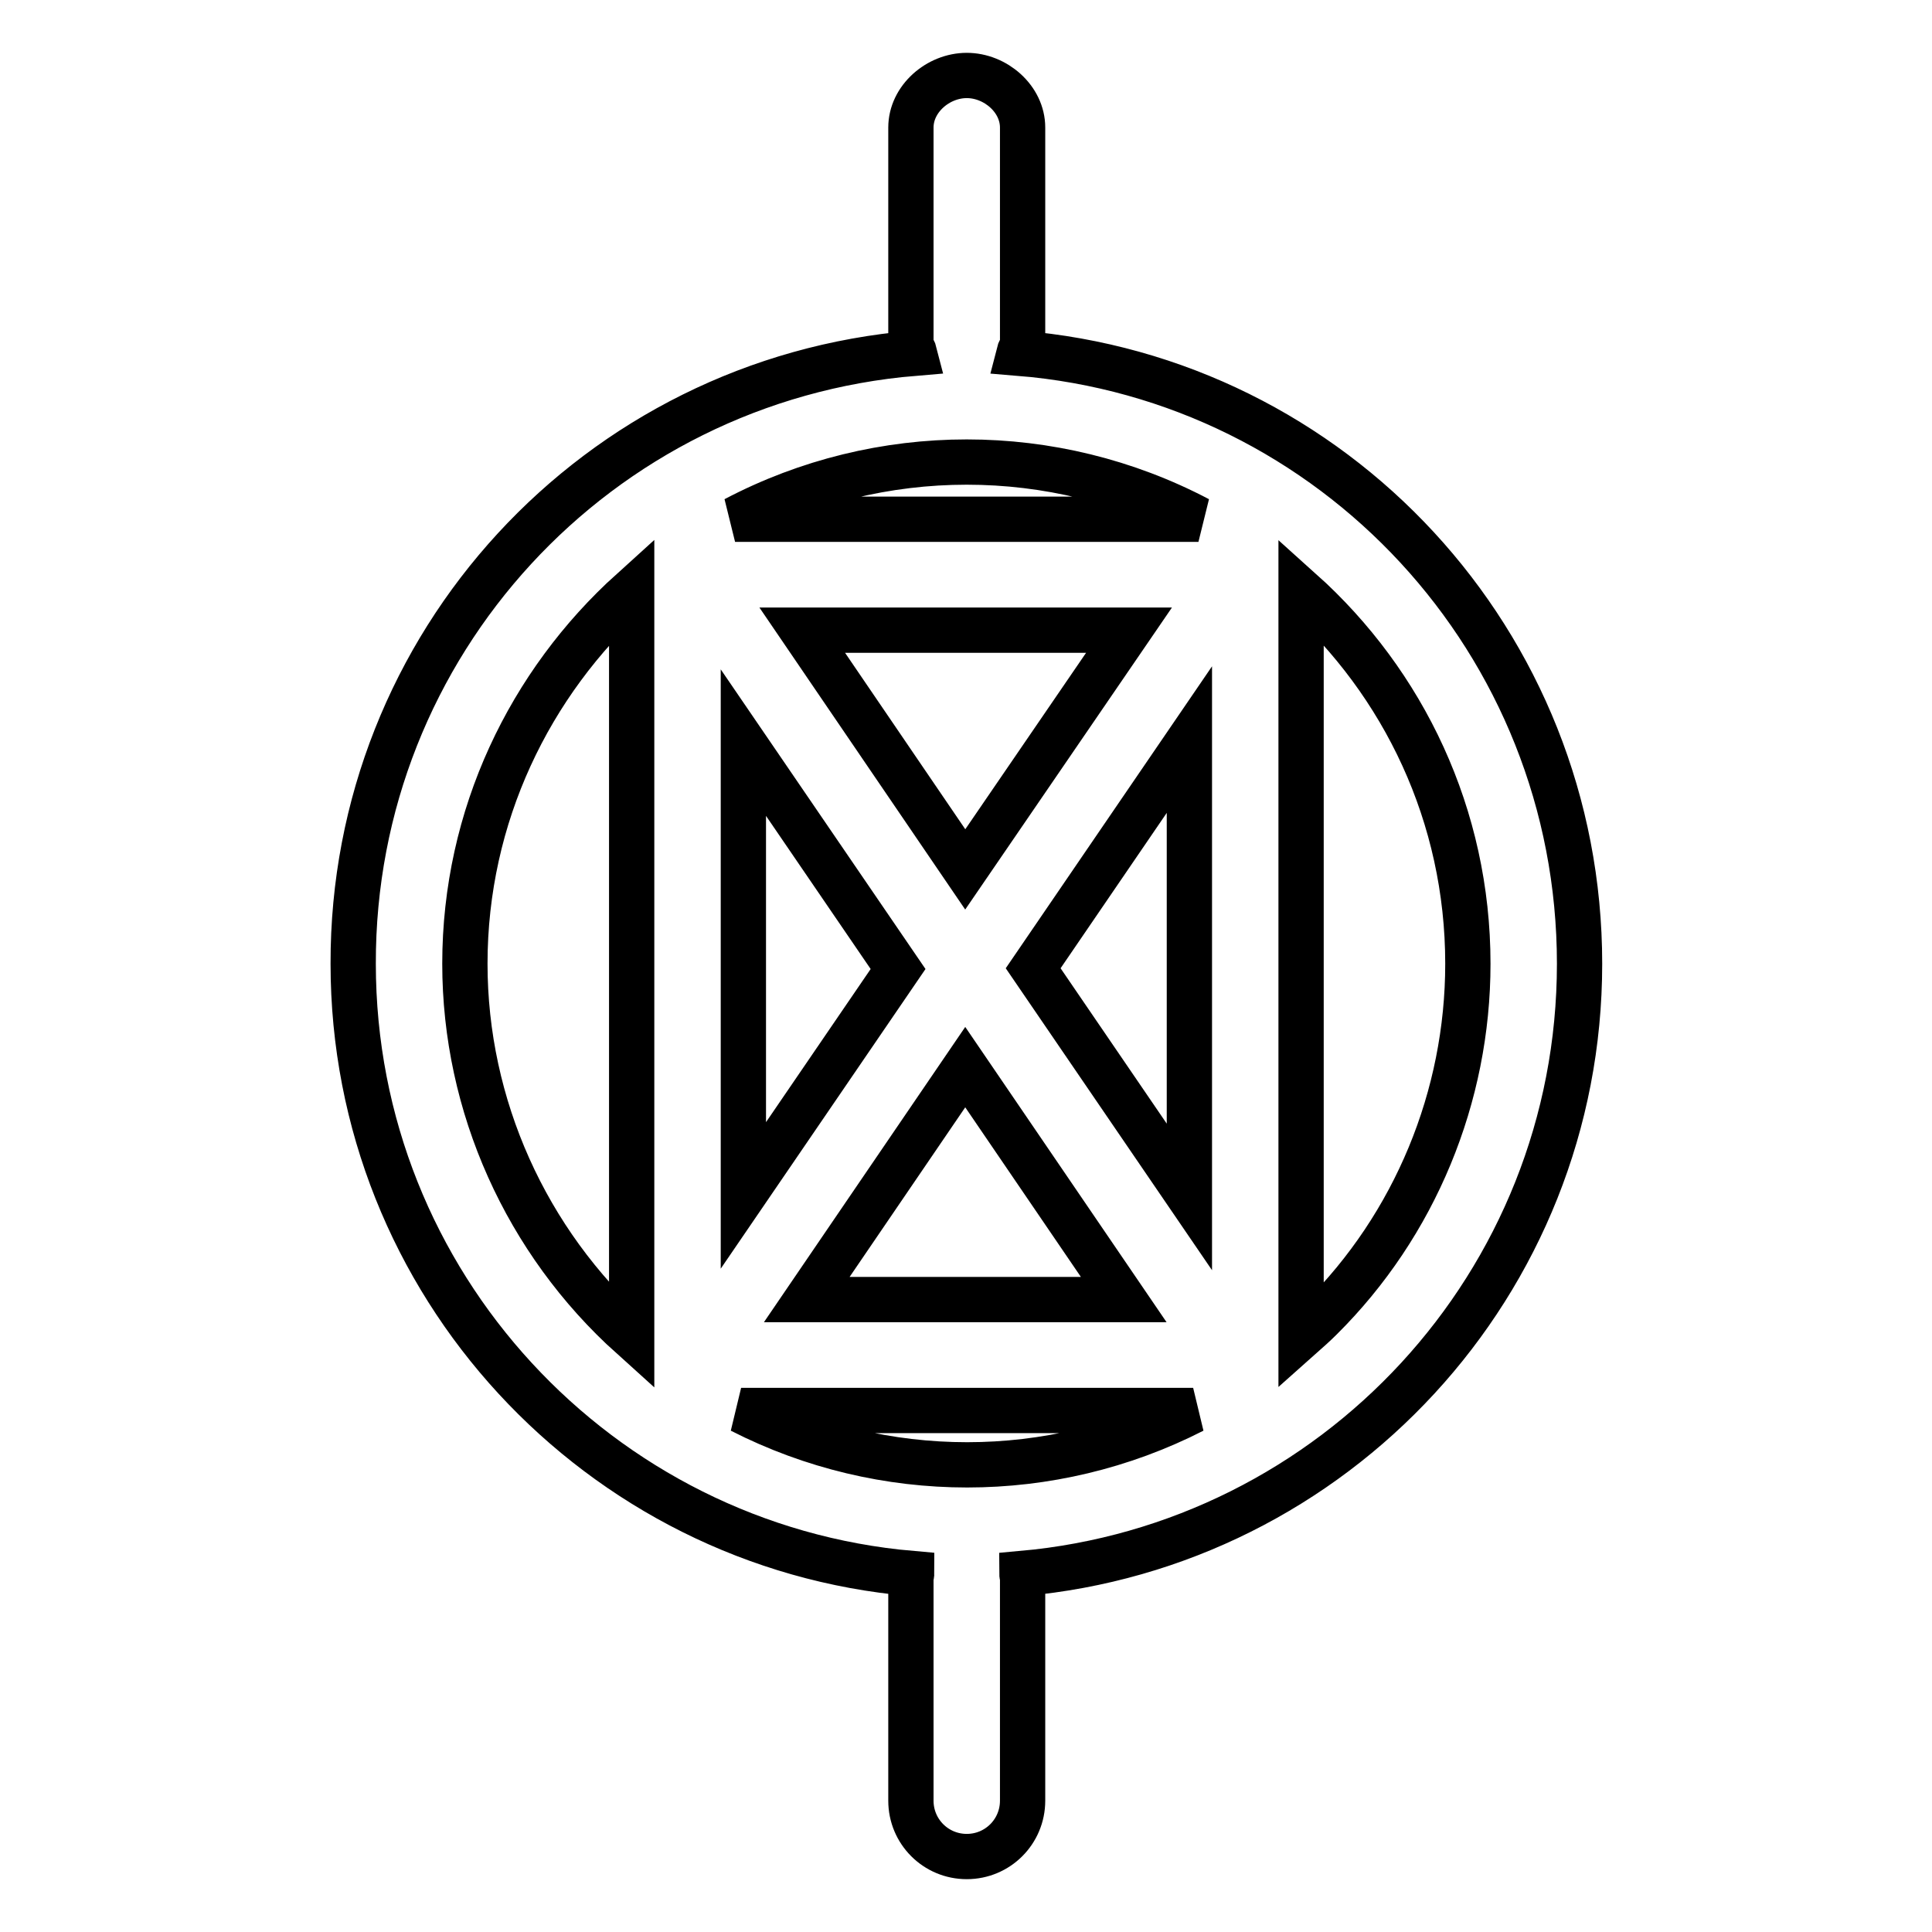
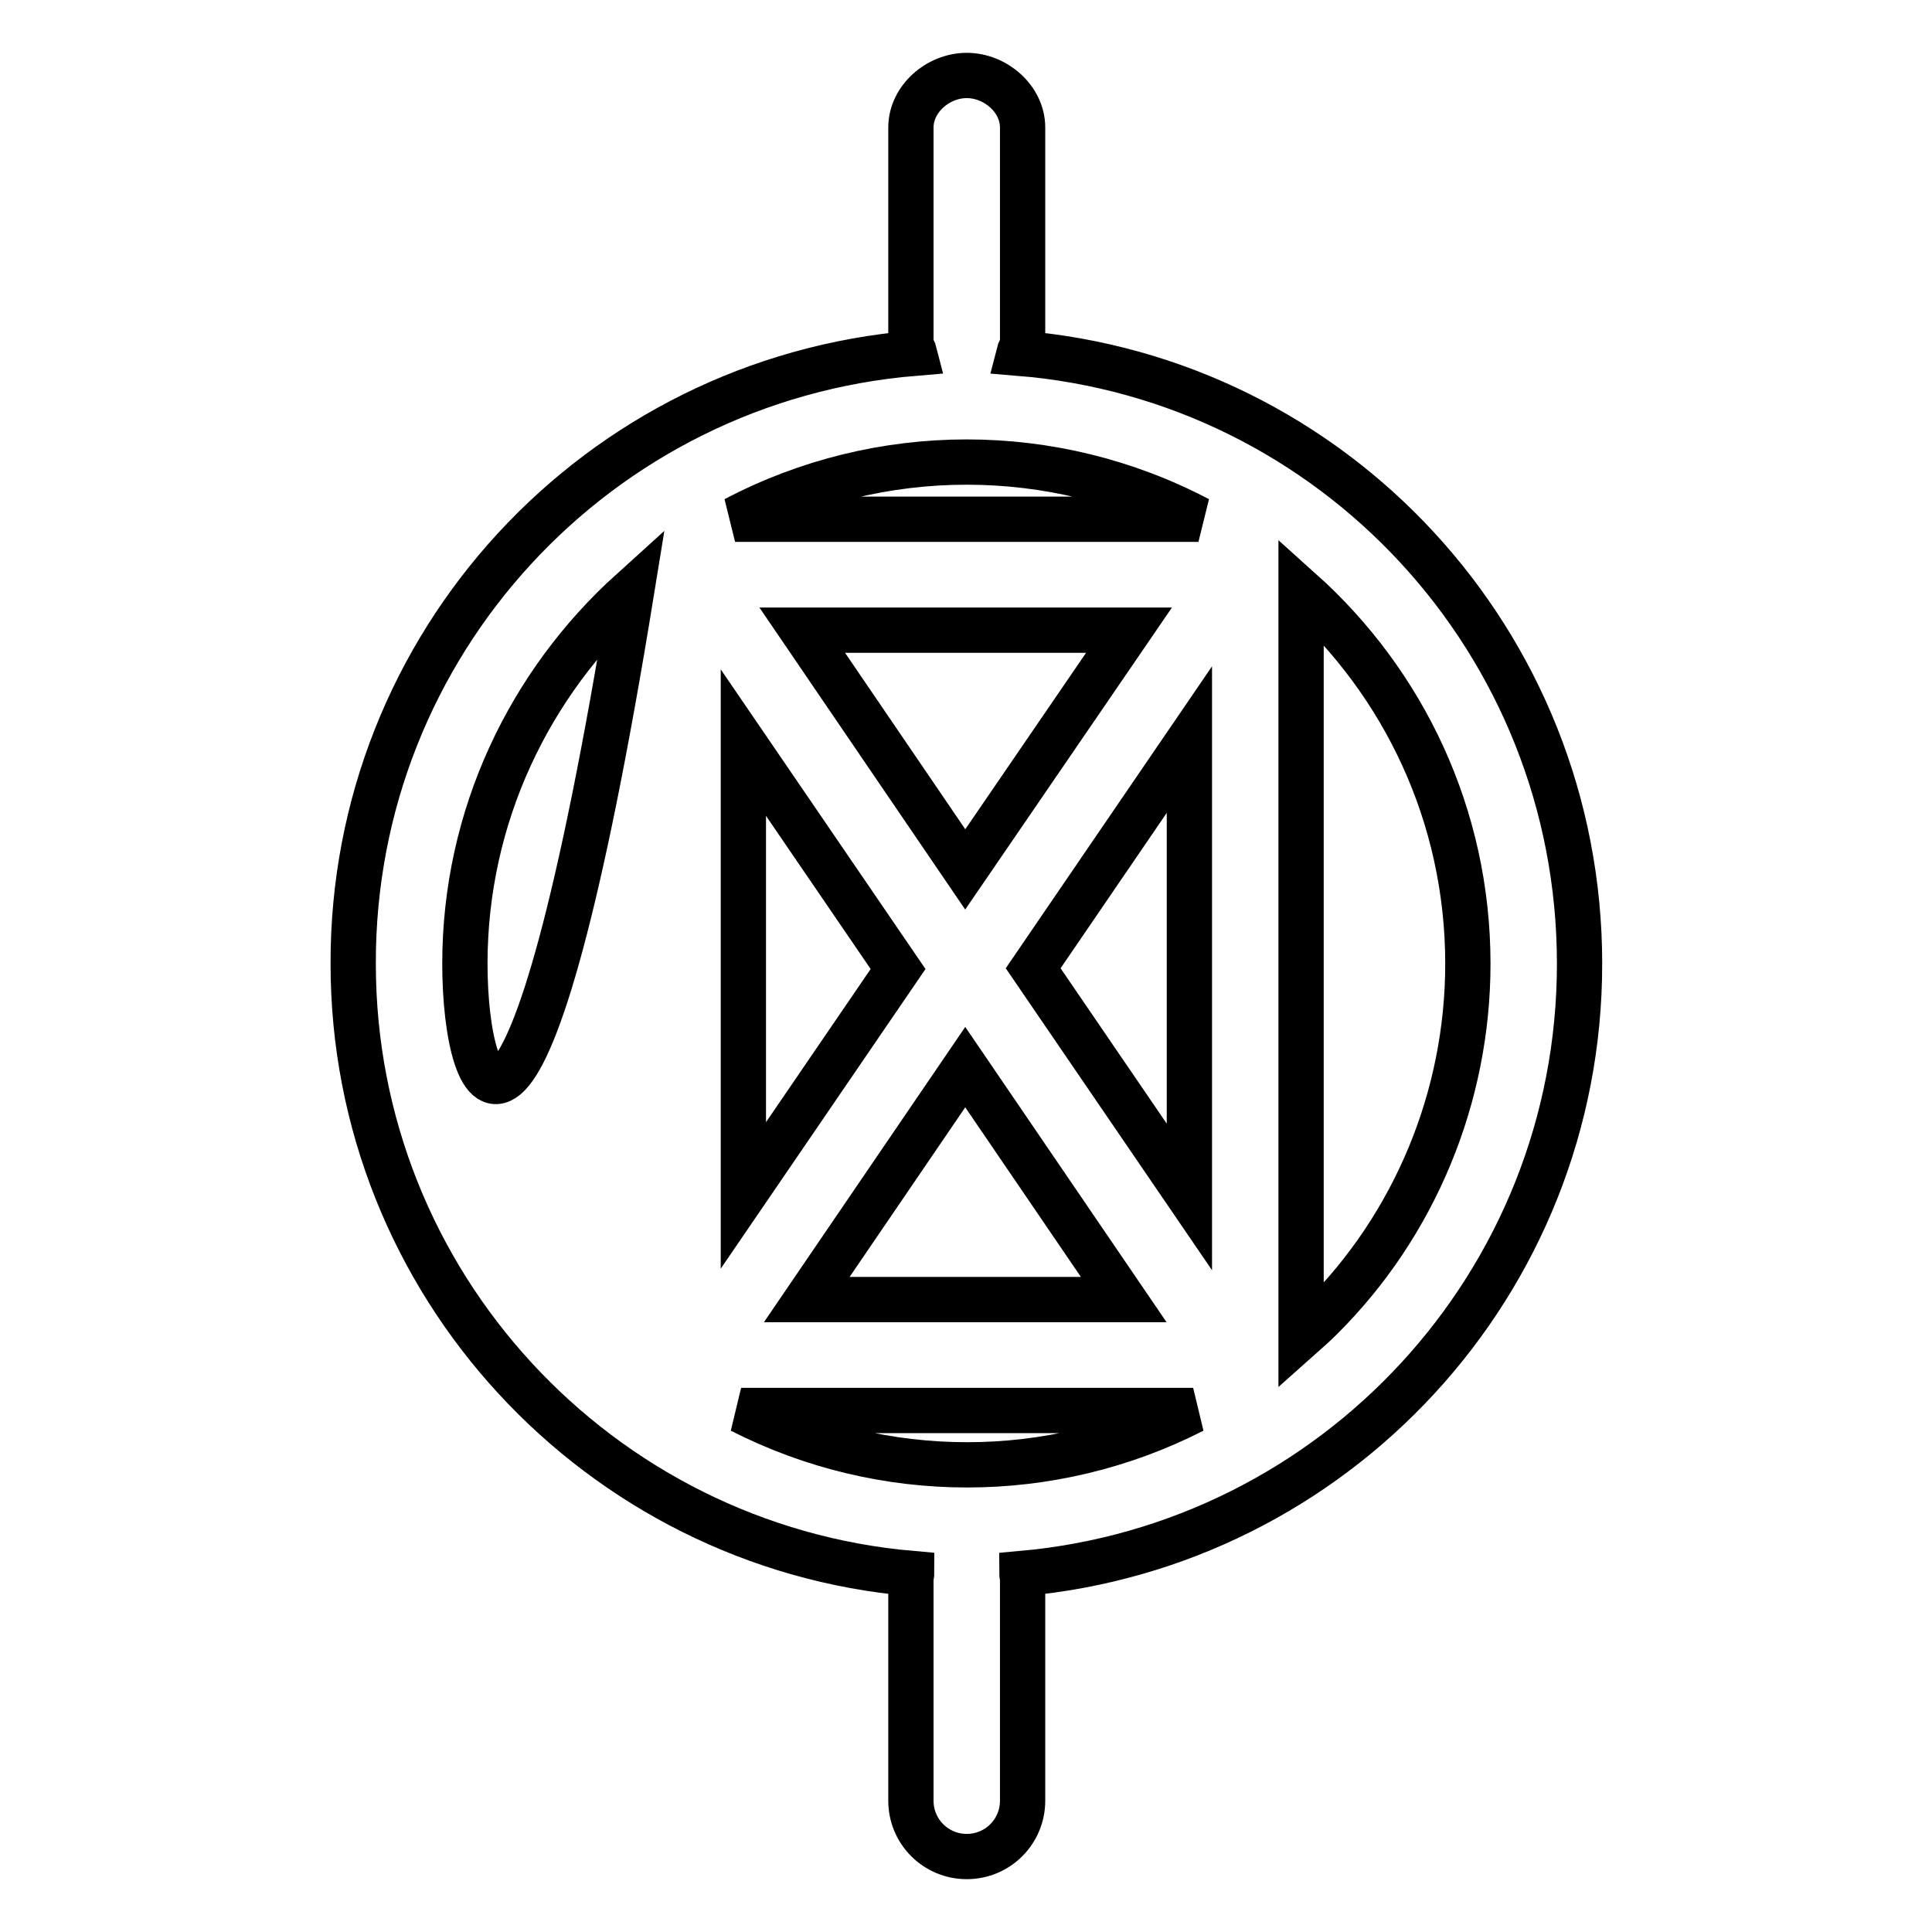
<svg xmlns="http://www.w3.org/2000/svg" version="1.1" x="0px" y="0px" viewBox="0 0 256 256" enable-background="new 0 0 256 256" xml:space="preserve">
  <g>
-     <path stroke-width="6" fill-opacity="0" stroke="#000000" d="M209.3,127.7c0-42.6-32.6-77.5-74.3-80.9c0.1-0.4,0.5-0.8,0.5-1.2V16.9c0-3.8-3.6-6.9-7.4-6.9 c-3.8,0-7.4,3.1-7.4,6.9v28.7c0,0.4,0.4,0.8,0.5,1.2c-42.1,3.5-74.5,38.6-74.4,80.9c0,42.4,32.6,77.2,74,80.8 c0,0.2-0.1,0.4-0.1,0.6v29.5c0,4.1,3.3,7.4,7.4,7.4c4.1,0,7.4-3.3,7.4-7.4v-29.5c0-0.2-0.1-0.4-0.1-0.6 C176.8,204.8,209.3,170.1,209.3,127.7z M98.2,186.9h59.9C139.3,196.5,117,196.5,98.2,186.9z M98.5,98.4l20.5,30l-20.5,30V98.4 L98.5,98.4z M127.9,141.4l21,30.8h-42L127.9,141.4z M136.9,128.3L157.6,98v60.6L136.9,128.3L136.9,128.3z M127.9,115.2l-21.6-31.7 h43.3L127.9,115.2L127.9,115.2z M97.4,68.8c19.2-10.1,42.2-10.1,61.4,0H97.4z M61.6,127.7c0-19.6,8.6-37.2,22.1-49.4v98.8 C69.7,164.5,61.6,146.5,61.6,127.7z M172.4,177.1V78.3c13.6,12.2,22.1,29.8,22.1,49.4c0,17.6-7,34.6-19.5,47 C174.2,175.5,173.3,176.3,172.4,177.1z" />
+     <path stroke-width="6" fill-opacity="0" stroke="#000000" d="M209.3,127.7c0-42.6-32.6-77.5-74.3-80.9c0.1-0.4,0.5-0.8,0.5-1.2V16.9c0-3.8-3.6-6.9-7.4-6.9 c-3.8,0-7.4,3.1-7.4,6.9v28.7c0,0.4,0.4,0.8,0.5,1.2c-42.1,3.5-74.5,38.6-74.4,80.9c0,42.4,32.6,77.2,74,80.8 c0,0.2-0.1,0.4-0.1,0.6v29.5c0,4.1,3.3,7.4,7.4,7.4c4.1,0,7.4-3.3,7.4-7.4v-29.5c0-0.2-0.1-0.4-0.1-0.6 C176.8,204.8,209.3,170.1,209.3,127.7z M98.2,186.9h59.9C139.3,196.5,117,196.5,98.2,186.9z M98.5,98.4l20.5,30l-20.5,30V98.4 L98.5,98.4z M127.9,141.4l21,30.8h-42L127.9,141.4z M136.9,128.3L157.6,98v60.6L136.9,128.3L136.9,128.3z M127.9,115.2l-21.6-31.7 h43.3L127.9,115.2L127.9,115.2z M97.4,68.8c19.2-10.1,42.2-10.1,61.4,0H97.4z M61.6,127.7c0-19.6,8.6-37.2,22.1-49.4C69.7,164.5,61.6,146.5,61.6,127.7z M172.4,177.1V78.3c13.6,12.2,22.1,29.8,22.1,49.4c0,17.6-7,34.6-19.5,47 C174.2,175.5,173.3,176.3,172.4,177.1z" />
  </g>
</svg>